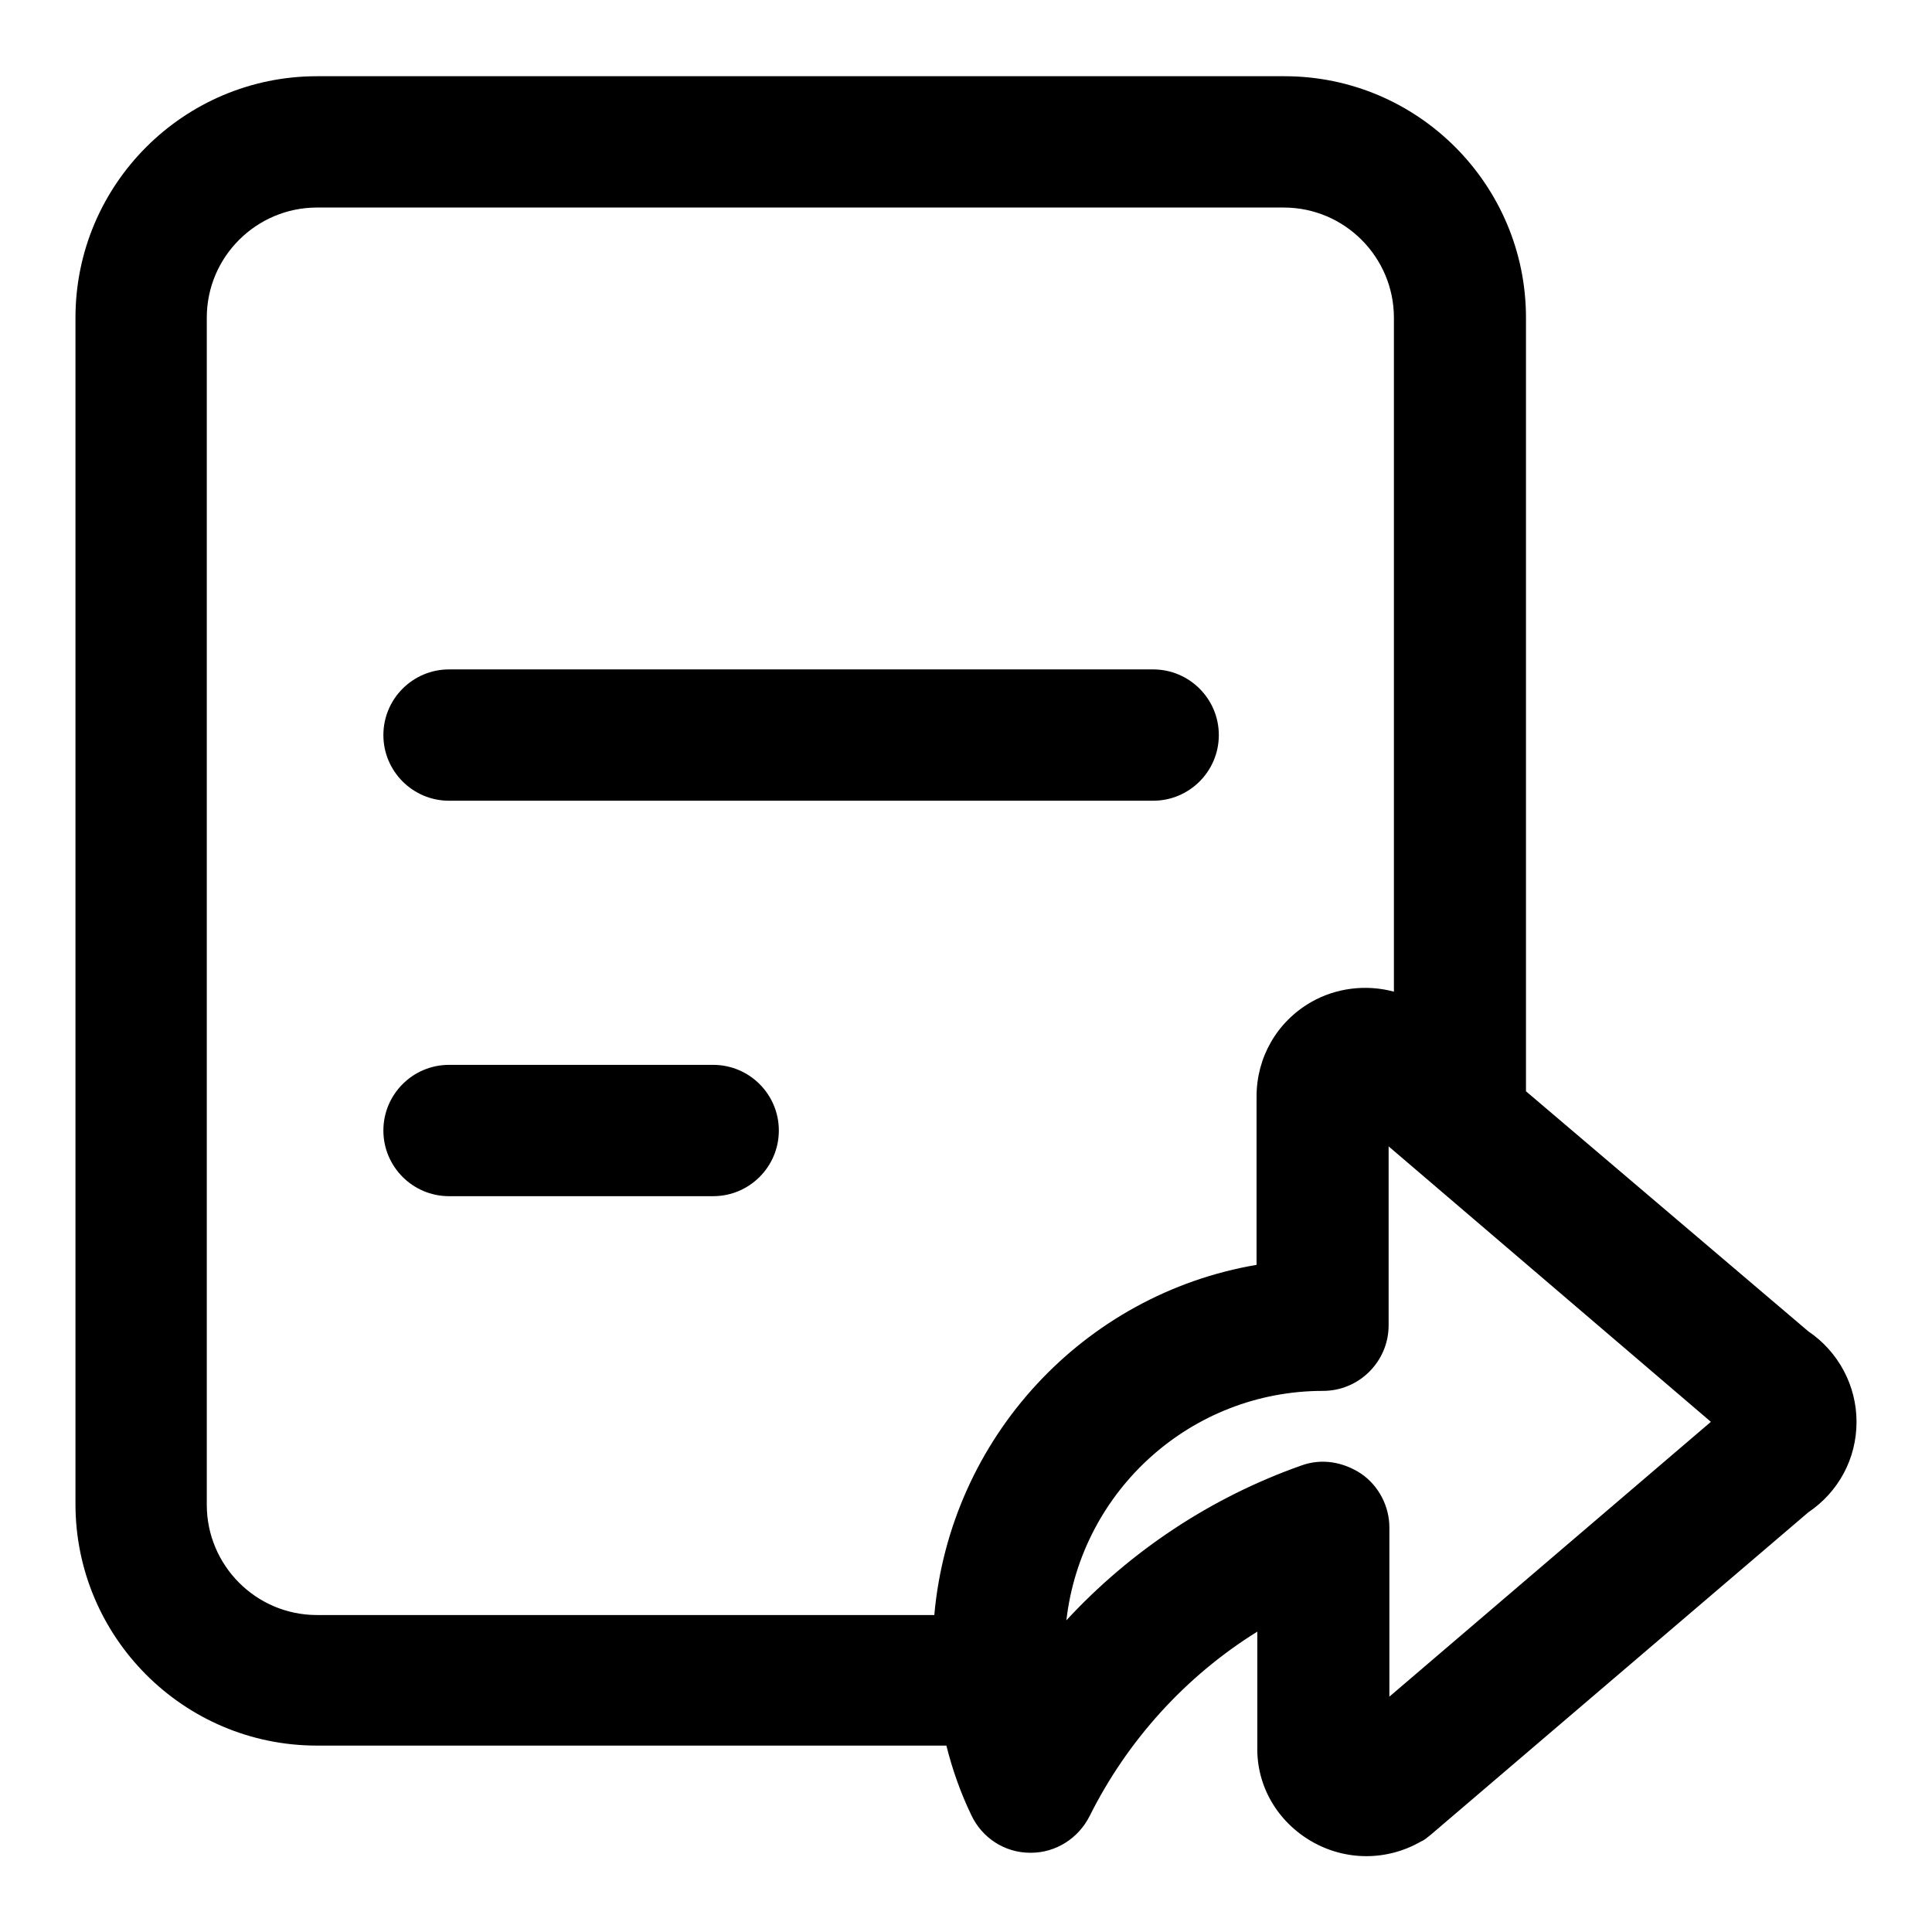
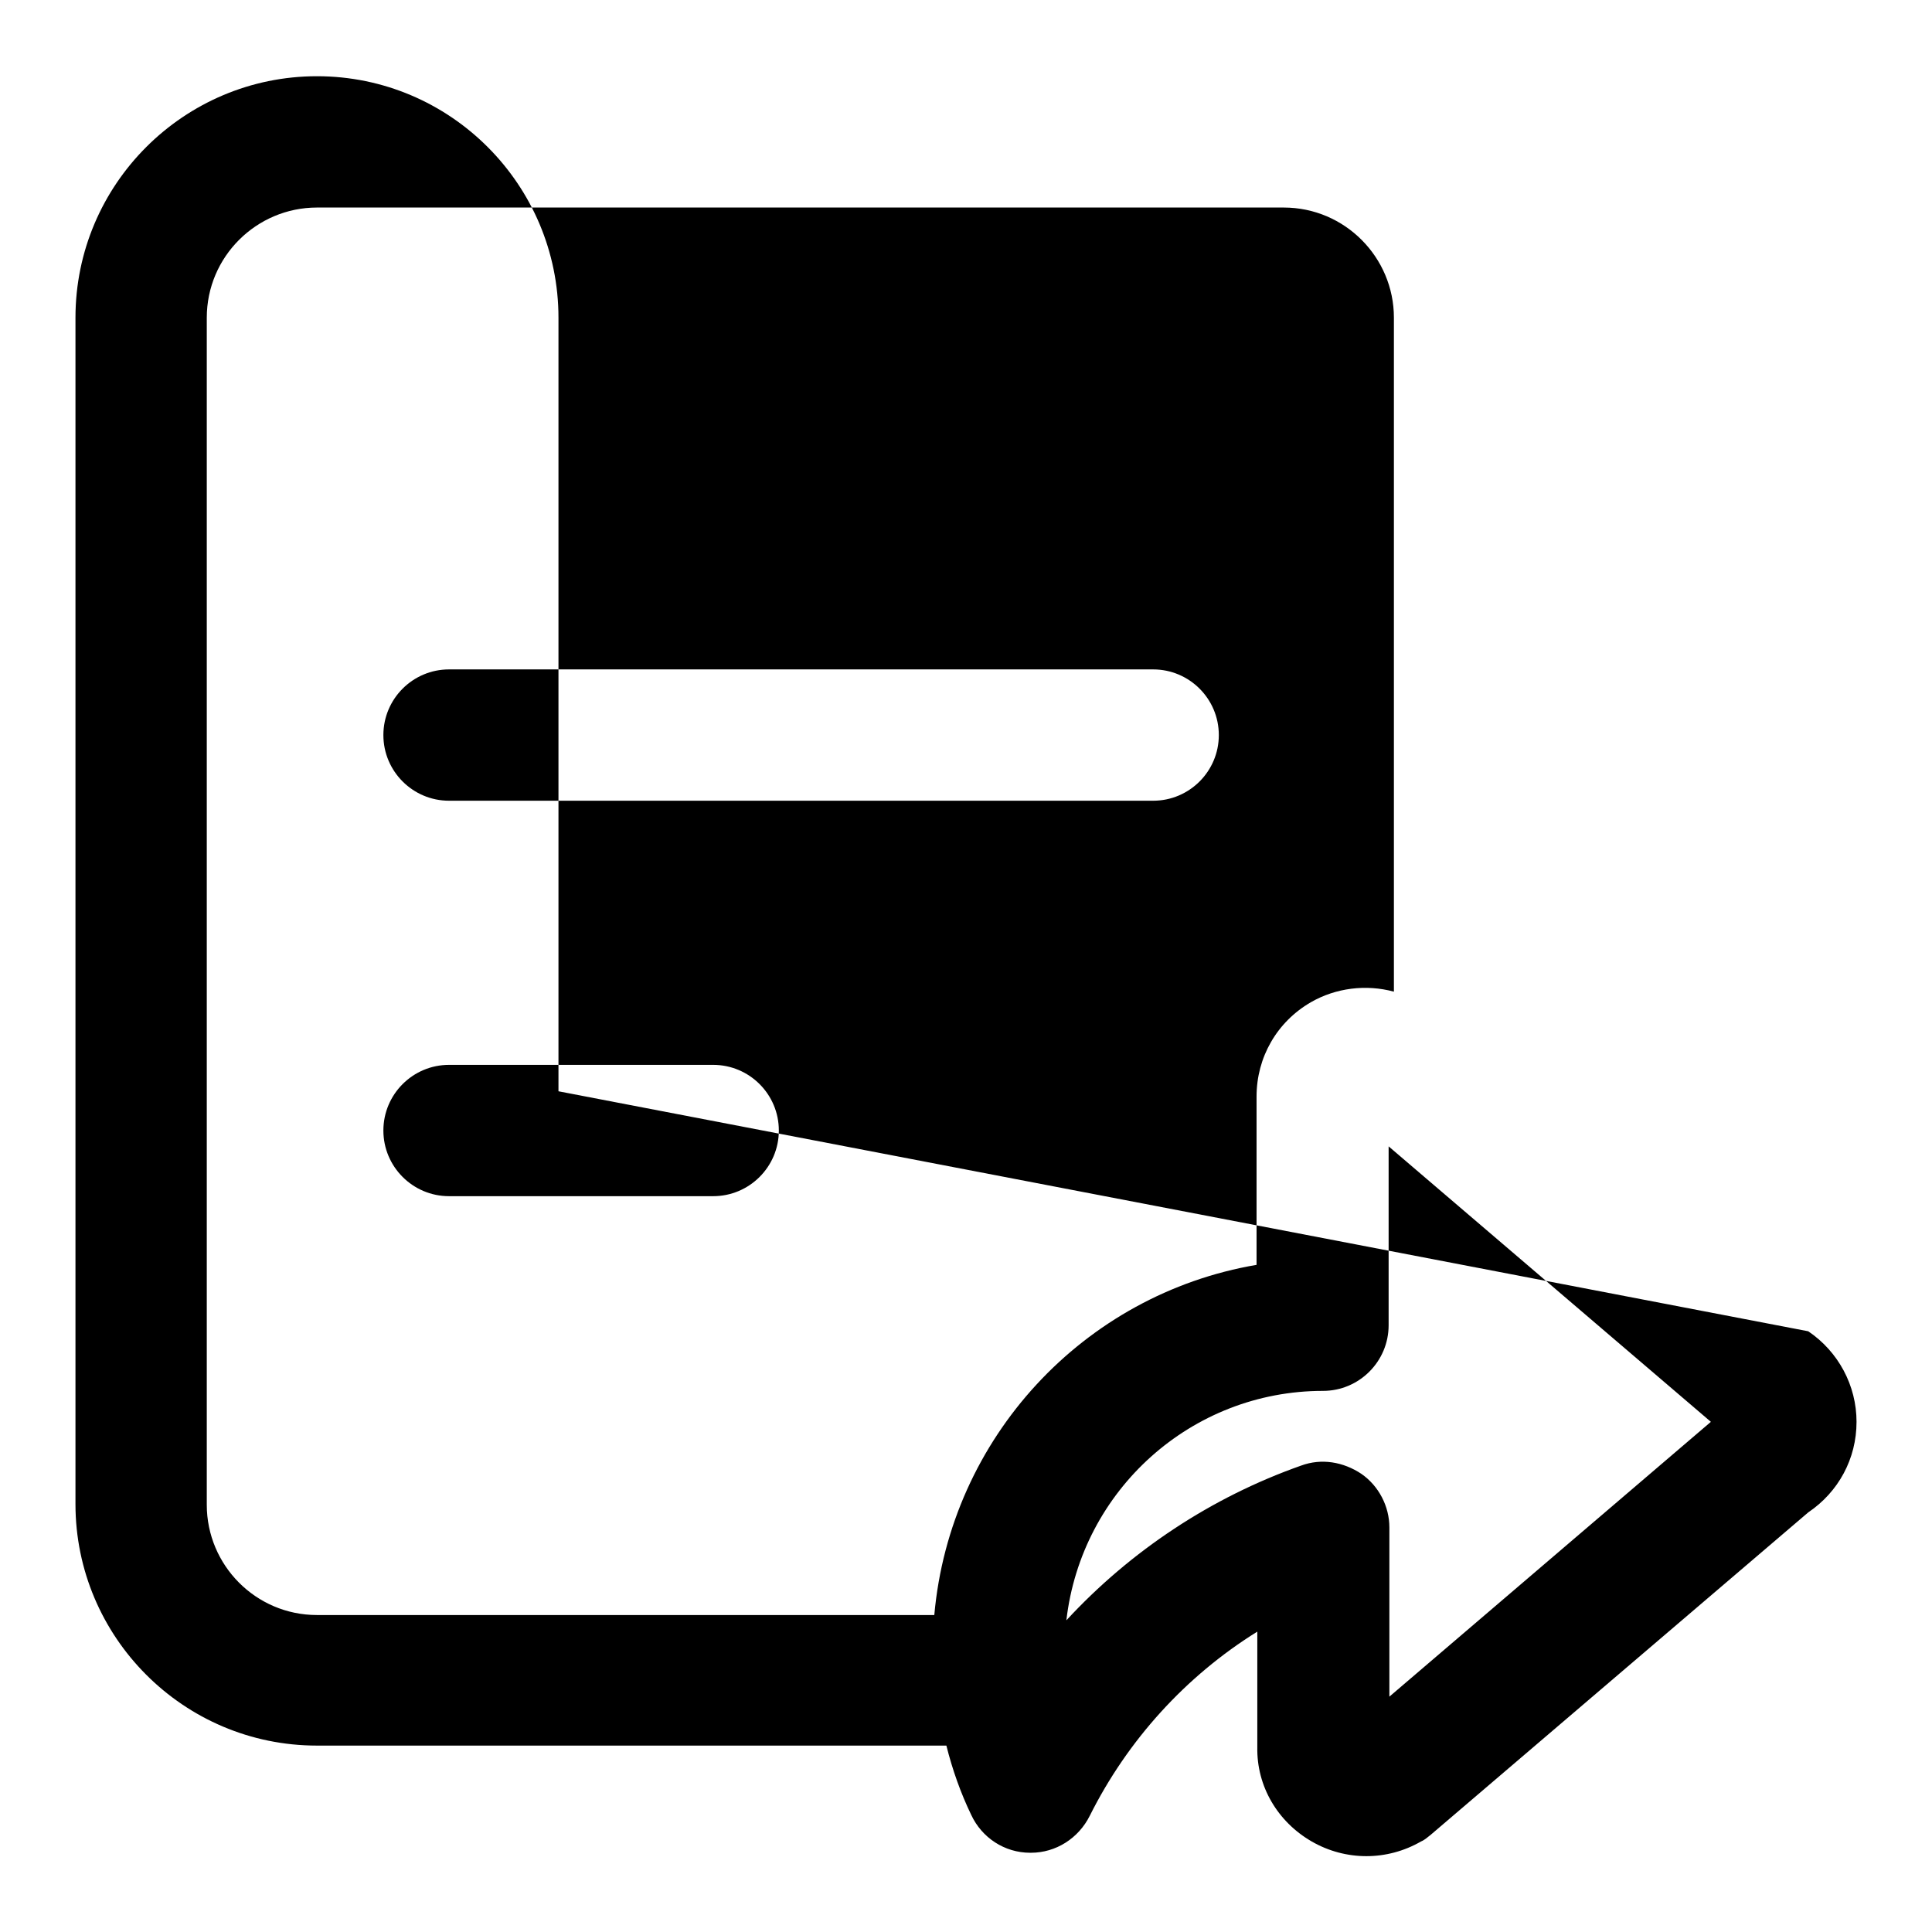
<svg xmlns="http://www.w3.org/2000/svg" version="1.1" x="0px" y="0px" viewBox="0 0 256 256" enable-background="new 0 0 256 256" xml:space="preserve">
  <g>
-     <path fill="#000000" d="M239.6,176.4c4,2.7,6.4,7.2,6.4,12c0,4.9-2.4,9.3-6.4,12l-50,42.7c-0.4,0.3-0.8,0.7-1.3,0.9 c-4.5,2.6-10,2.6-14.5,0c-4.5-2.6-7.3-7.3-7.2-12.5v-15.3c-9.5,5.9-17.2,14.4-22.2,24.4c-1.5,3-4.5,4.9-7.8,4.9h-0.1 c-3.4,0-6.4-2-7.8-5c-1.4-2.9-2.5-6-3.3-9.2H42c-17.7,0-32-14.4-32-32V42.1c0-17.7,14.4-32,32-32h128.2c17.7,0,32,14.4,32,32v102.5 L239.6,176.4z M123.8,214c2.1-23.5,19.8-42.5,42.7-46.4v-22.3c0-5.2,2.7-9.9,7.2-12.5c3.3-1.9,7.3-2.4,11-1.4V42.1 c0-8-6.5-14.6-14.6-14.6H42c-8,0-14.6,6.5-14.6,14.6v157.3c0,8,6.5,14.6,14.6,14.6H123.8z M152.8,88.7c4.8,0,8.7,3.9,8.7,8.7 c0,4.8-3.9,8.7-8.7,8.7H59.5c-4.8,0-8.7-3.9-8.7-8.7c0-4.8,3.9-8.7,8.7-8.7H152.8z M94.5,141.1c4.8,0,8.7,3.9,8.7,8.7 c0,4.8-3.9,8.7-8.7,8.7h-35c-4.8,0-8.7-3.9-8.7-8.7c0-4.8,3.9-8.7,8.7-8.7H94.5z M184,224.9l42.7-36.5L184,151.9v23.7 c0,4.8-3.9,8.7-8.7,8.7l0,0c-17.4,0-32,13.1-34,30.4c8.5-9.2,19.2-16.3,31.1-20.5c2.7-1,5.6-0.5,8,1.1c2.3,1.6,3.7,4.3,3.7,7.1 V224.9L184,224.9z" />
+     <path fill="#000000" d="M239.6,176.4c4,2.7,6.4,7.2,6.4,12c0,4.9-2.4,9.3-6.4,12l-50,42.7c-0.4,0.3-0.8,0.7-1.3,0.9 c-4.5,2.6-10,2.6-14.5,0c-4.5-2.6-7.3-7.3-7.2-12.5v-15.3c-9.5,5.9-17.2,14.4-22.2,24.4c-1.5,3-4.5,4.9-7.8,4.9h-0.1 c-3.4,0-6.4-2-7.8-5c-1.4-2.9-2.5-6-3.3-9.2H42c-17.7,0-32-14.4-32-32V42.1c0-17.7,14.4-32,32-32c17.7,0,32,14.4,32,32v102.5 L239.6,176.4z M123.8,214c2.1-23.5,19.8-42.5,42.7-46.4v-22.3c0-5.2,2.7-9.9,7.2-12.5c3.3-1.9,7.3-2.4,11-1.4V42.1 c0-8-6.5-14.6-14.6-14.6H42c-8,0-14.6,6.5-14.6,14.6v157.3c0,8,6.5,14.6,14.6,14.6H123.8z M152.8,88.7c4.8,0,8.7,3.9,8.7,8.7 c0,4.8-3.9,8.7-8.7,8.7H59.5c-4.8,0-8.7-3.9-8.7-8.7c0-4.8,3.9-8.7,8.7-8.7H152.8z M94.5,141.1c4.8,0,8.7,3.9,8.7,8.7 c0,4.8-3.9,8.7-8.7,8.7h-35c-4.8,0-8.7-3.9-8.7-8.7c0-4.8,3.9-8.7,8.7-8.7H94.5z M184,224.9l42.7-36.5L184,151.9v23.7 c0,4.8-3.9,8.7-8.7,8.7l0,0c-17.4,0-32,13.1-34,30.4c8.5-9.2,19.2-16.3,31.1-20.5c2.7-1,5.6-0.5,8,1.1c2.3,1.6,3.7,4.3,3.7,7.1 V224.9L184,224.9z" />
  </g>
</svg>